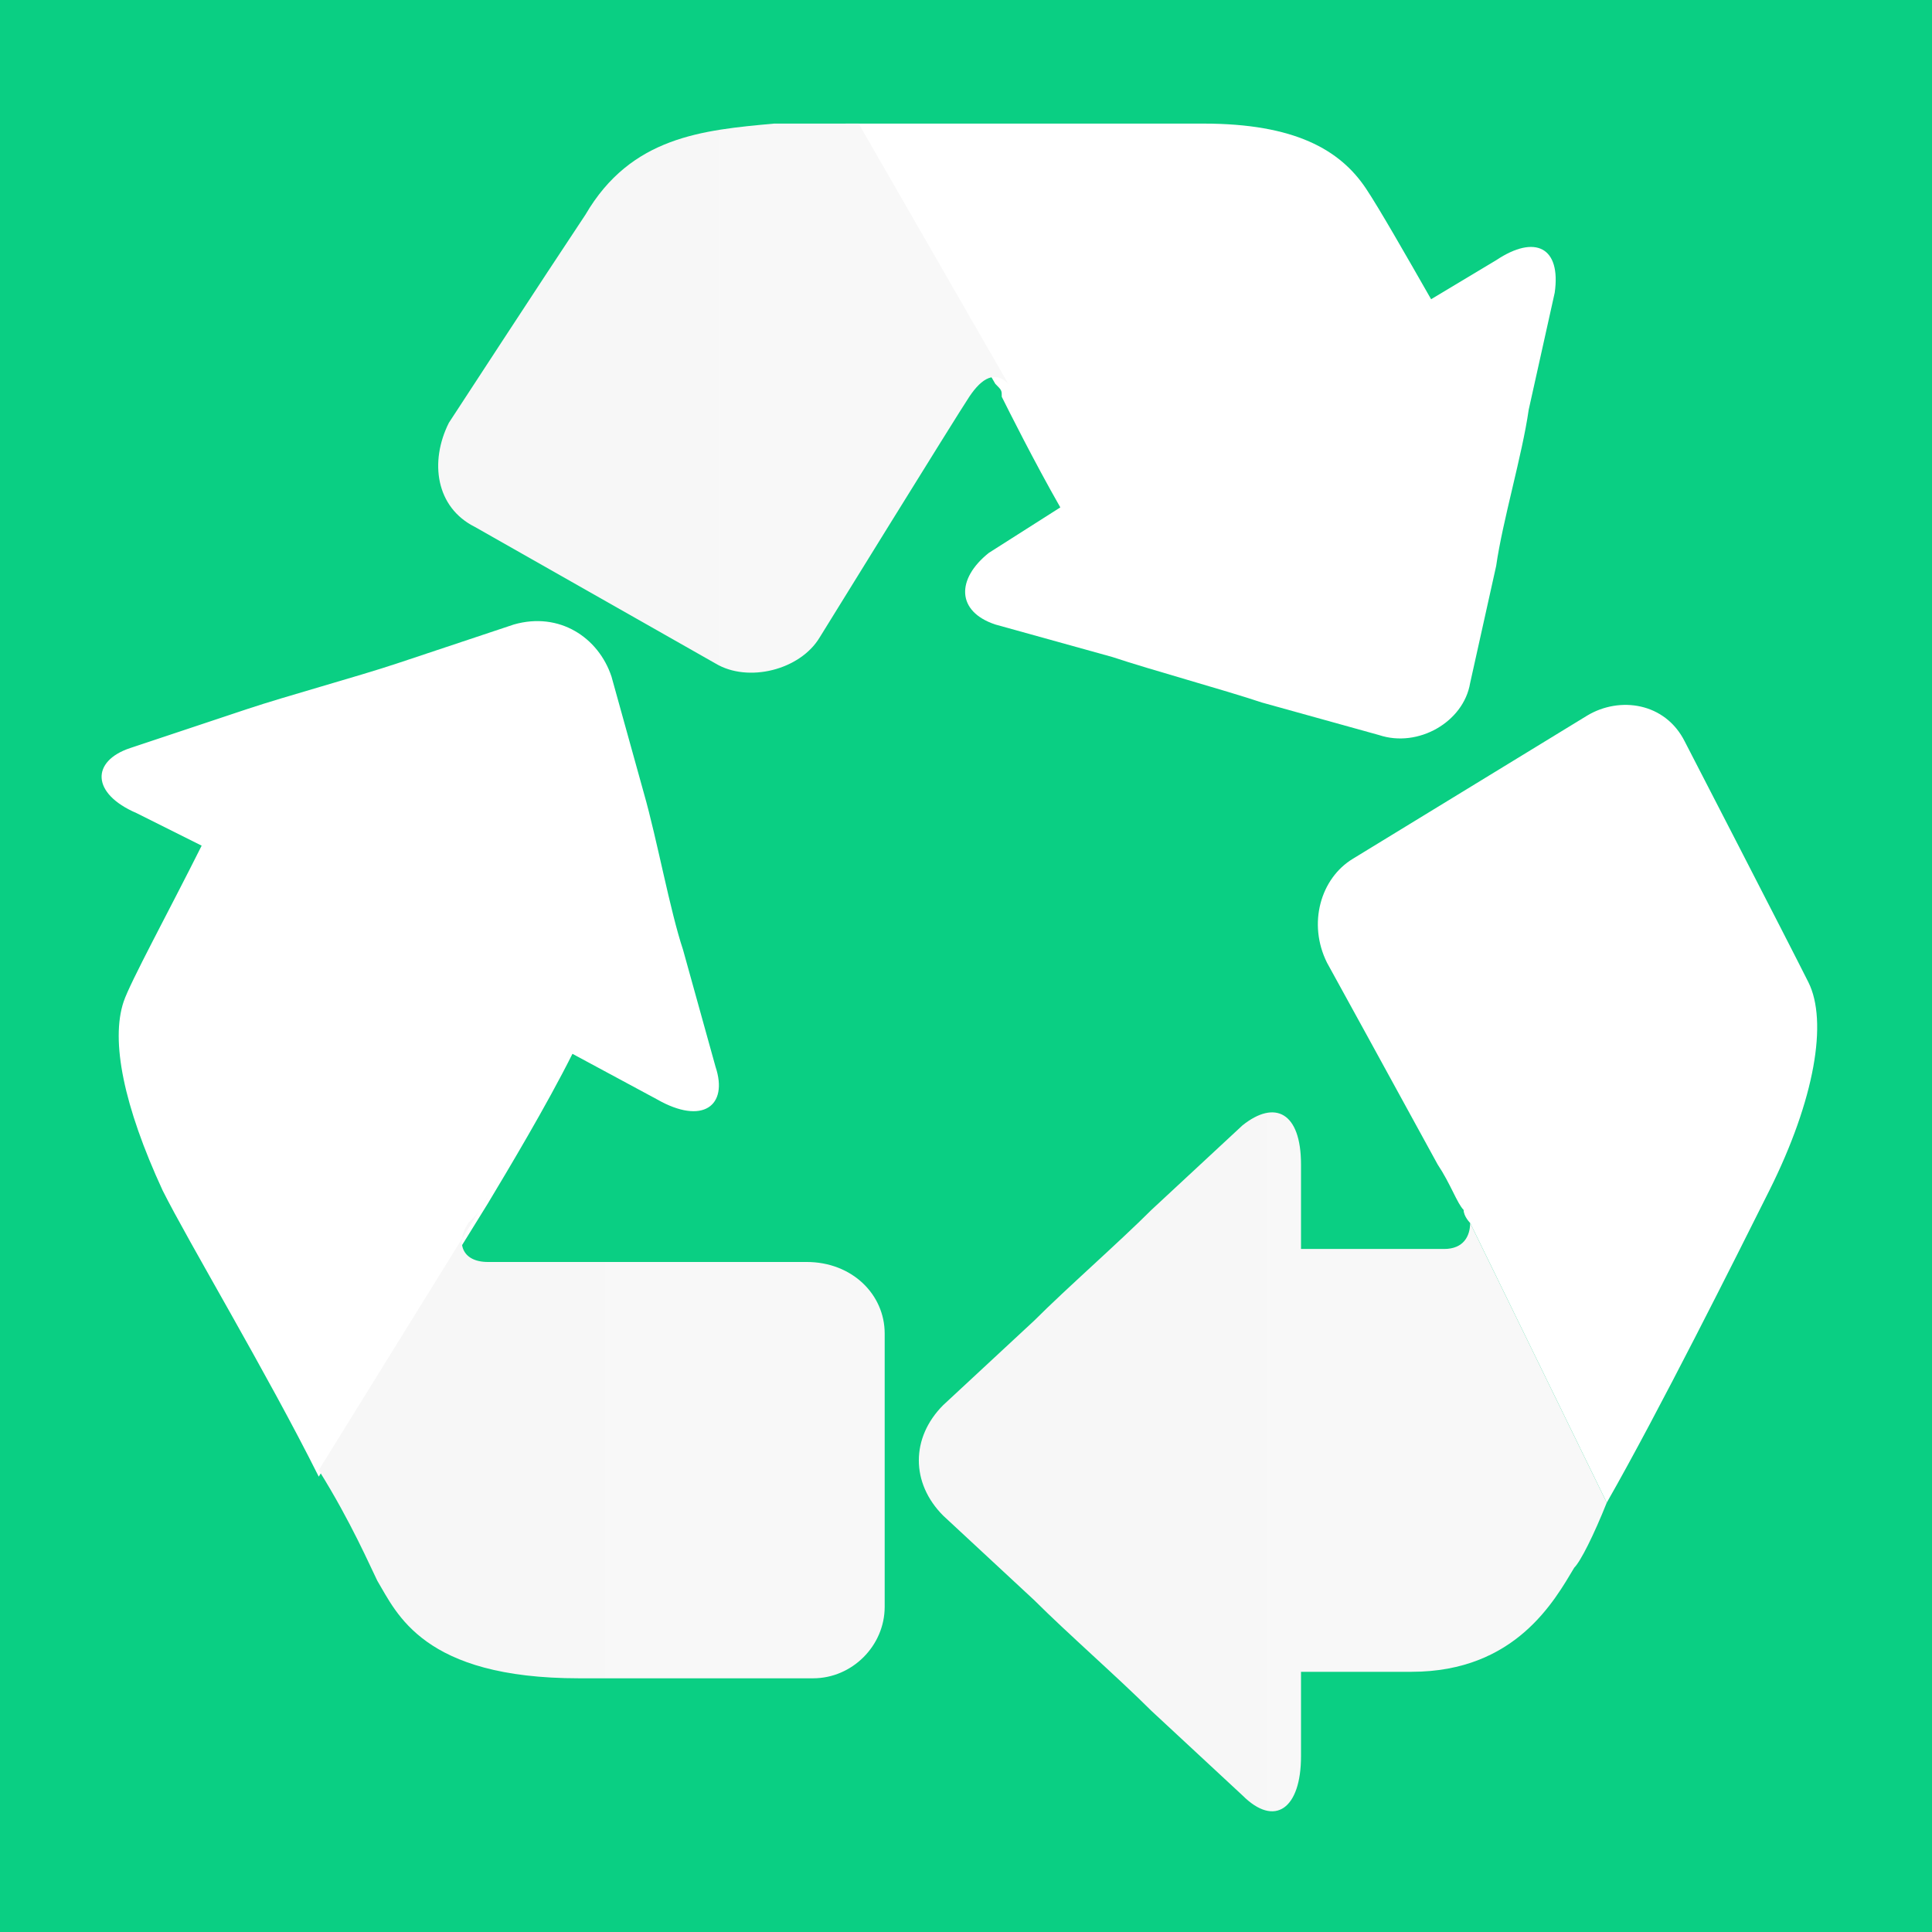
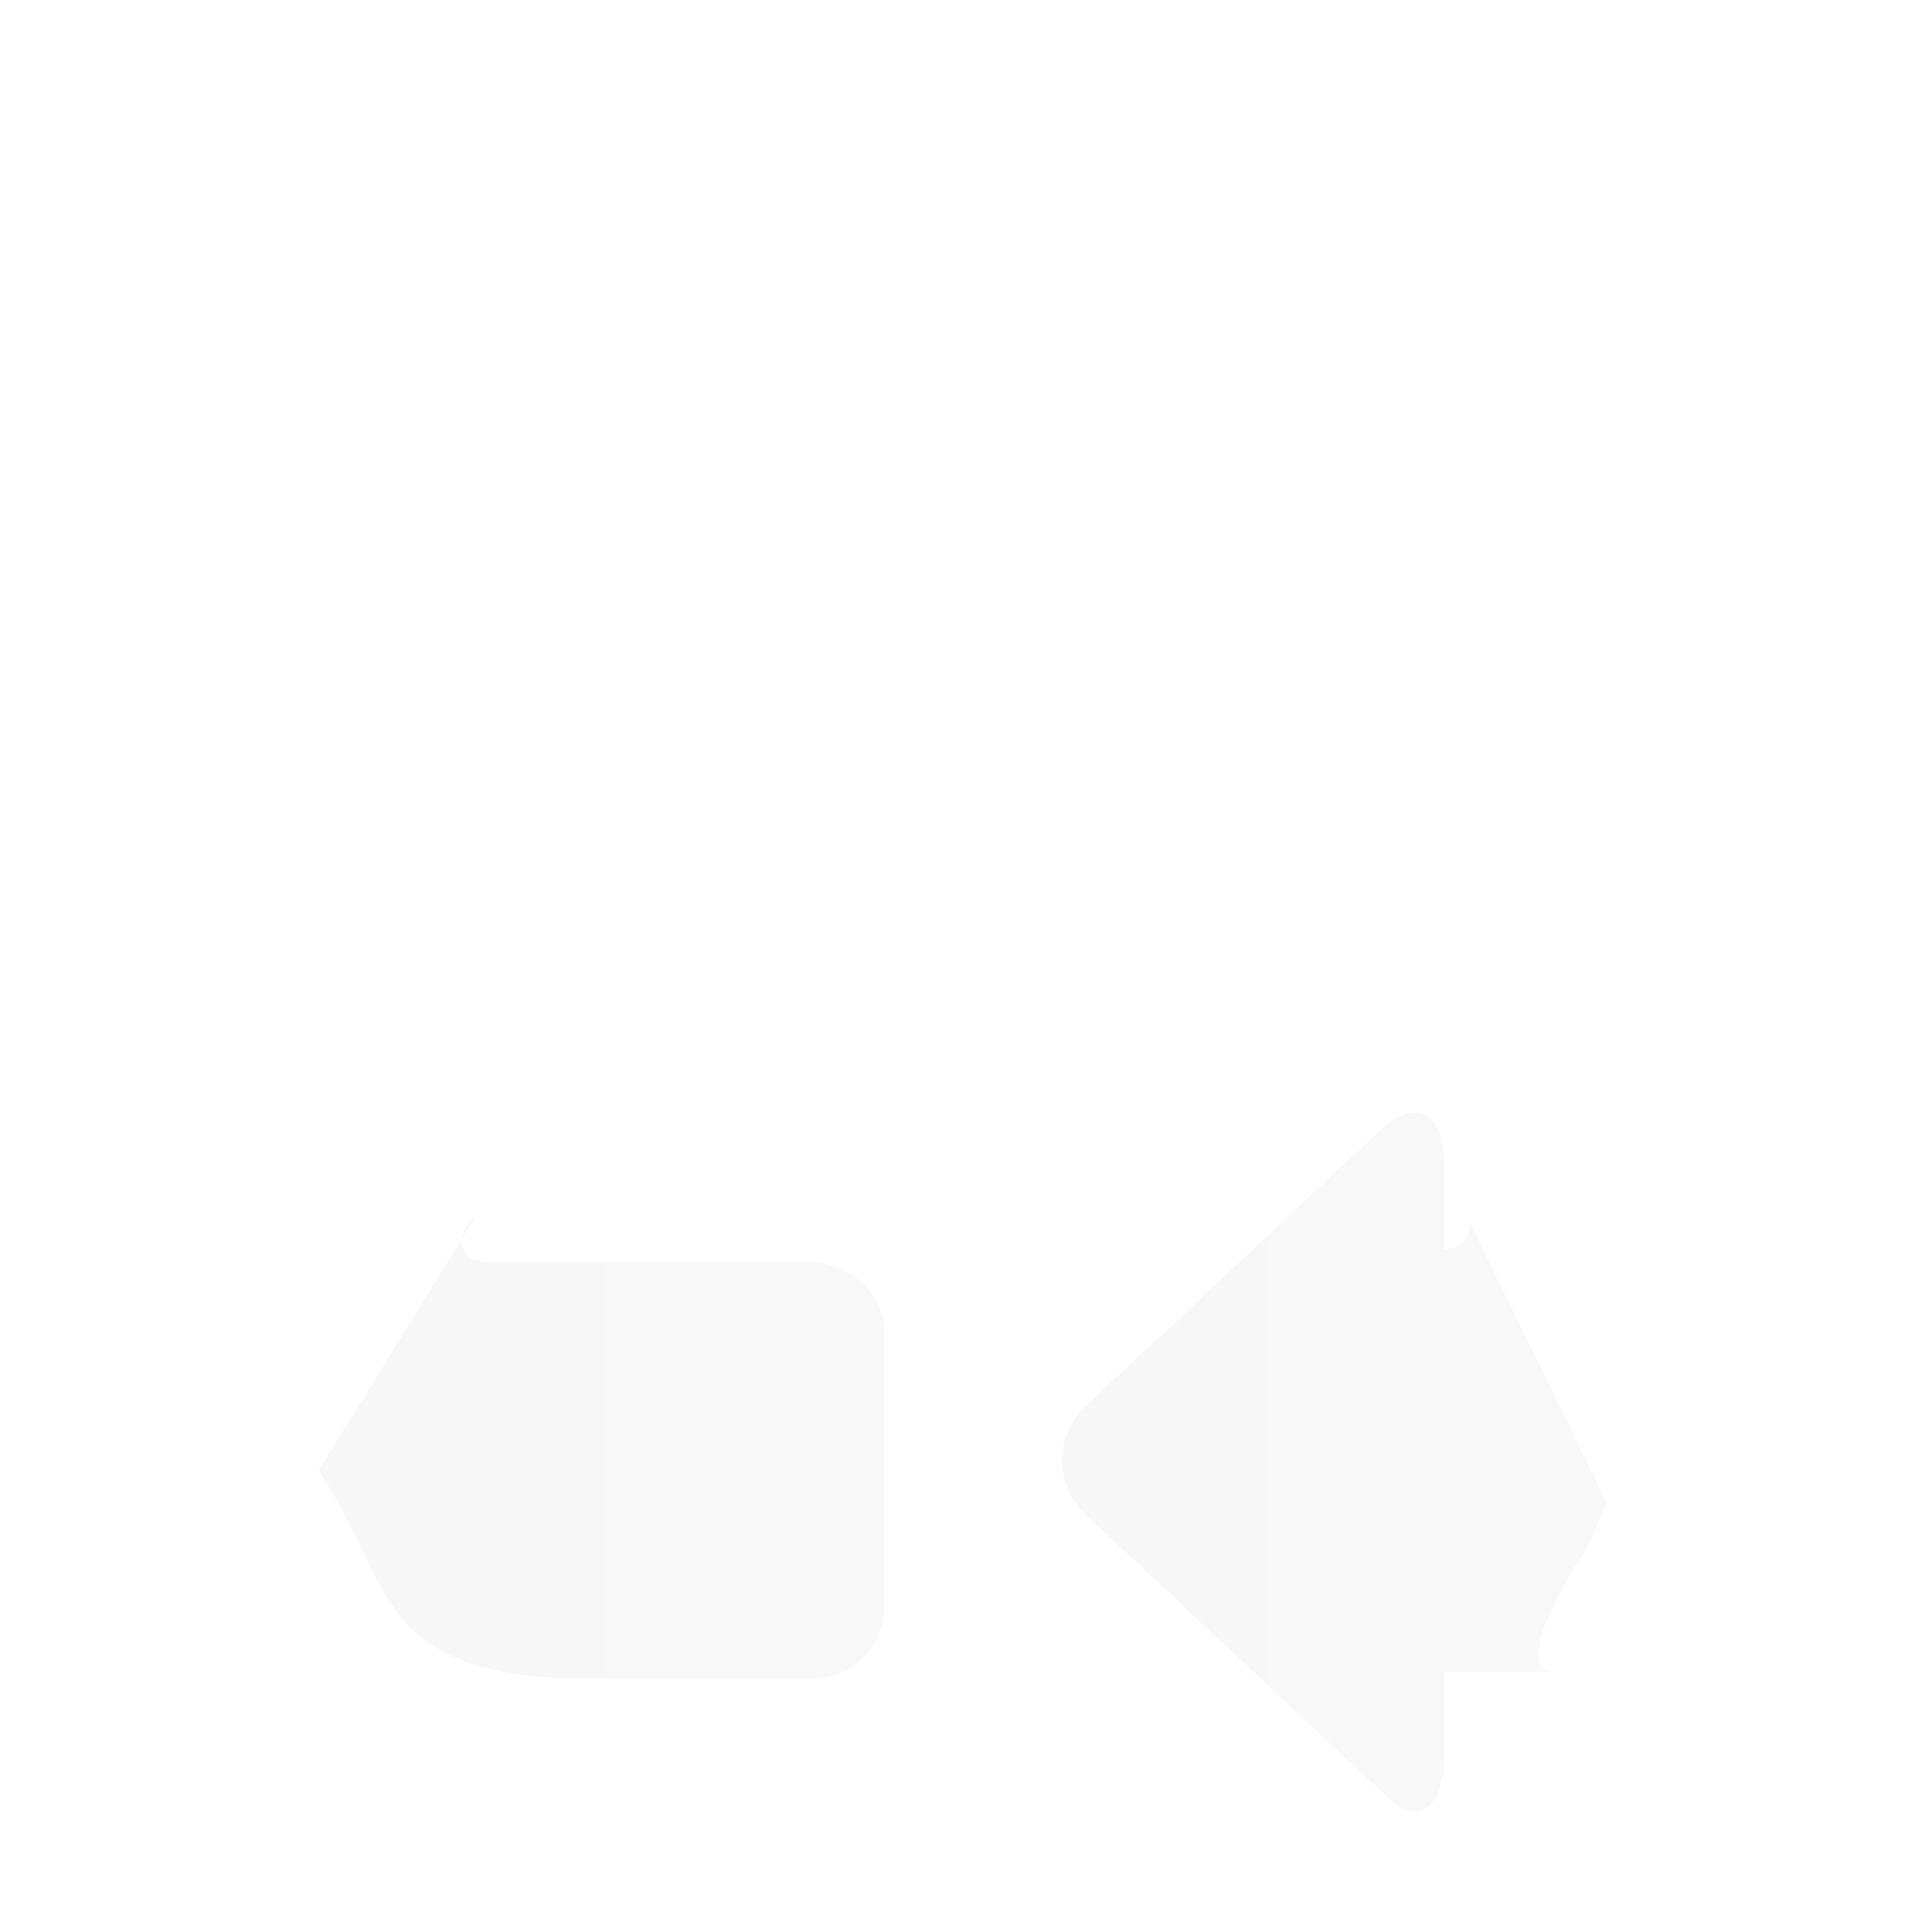
<svg xmlns="http://www.w3.org/2000/svg" version="1.1" id="Layer_1" x="0px" y="0px" viewBox="0 0 29.7 29.7" style="enable-background:new 0 0 29.7 29.7;" xml:space="preserve">
  <style type="text/css">
	.st0{fill:#0ACF83;}
	.st1{fill:none;}
	.st2{fill:url(#SVGID_1_);}
	.st3{fill:url(#SVGID_00000054957009915068778270000008316309653692428193_);}
	.st4{fill:url(#SVGID_00000085972538768056638650000000157308835328566184_);}
	.st5{fill:url(#SVGID_00000139268075523470579530000004757021761146584458_);}
	.st6{fill:url(#SVGID_00000150068378620577903240000017602984173203639473_);}
	.st7{fill:url(#SVGID_00000119116792376076292300000009412677305342506666_);}
</style>
-   <rect x="0" y="0" class="st0" width="29.7" height="29.7" />
  <g>
    <path class="st1" d="M22.6,18.8c0-0.1,0-0.2-0.1-0.3c0-0.1-0.2-0.4-0.4-0.7L22.6,18.8z" />
    <linearGradient id="SVGID_1_" gradientUnits="userSpaceOnUse" x1="13.968" y1="1.079" x2="23.181" y2="10.291">
      <stop offset="0" style="stop-color:#FFFFFF" />
      <stop offset="1" style="stop-color:#FFFFFF" />
    </linearGradient>
-     <path class="st2" d="M15.3,9.6l1.8,0.5c0.6,0.2,1.7,0.5,2.3,0.7l1.8,0.5c0.6,0.2,1.3-0.2,1.4-0.8l0.4-1.8c0.1-0.7,0.4-1.7,0.5-2.4   l0.4-1.8c0.1-0.7-0.3-0.9-0.9-0.5L22,4.6c-0.4-0.7-0.8-1.4-1-1.7c-0.4-0.6-1.1-1-2.5-1c-1,0-3.8,0-5.5,0l2.3,4   c0.1,0.1,0.1,0.1,0.1,0.2c0.1,0.2,0.5,1,0.9,1.7l-1.1,0.7C14.7,8.9,14.7,9.4,15.3,9.6z" />
    <linearGradient id="SVGID_00000045582127404271843040000001911064106711416495_" gradientUnits="userSpaceOnUse" x1="6.727" y1="6.157" x2="15.4" y2="6.157">
      <stop offset="0" style="stop-color:#F7F7F7" />
      <stop offset="1" style="stop-color:#F8F8F8" />
    </linearGradient>
-     <path style="fill:url(#SVGID_00000045582127404271843040000001911064106711416495_);" d="M9,3.3C8.4,4.2,6.9,6.5,6.9,6.5   C6.6,7.1,6.7,7.8,7.3,8.1l3.7,2.1c0.5,0.3,1.3,0.1,1.6-0.4c0,0,2.1-3.4,2.3-3.7c0.2-0.3,0.4-0.4,0.6-0.2l-2.3-4c-0.6,0-1.1,0-1.3,0   C10.8,2,9.7,2.1,9,3.3z" />
    <linearGradient id="SVGID_00000016071294653053947840000015167799865288387741_" gradientUnits="userSpaceOnUse" x1="1.701" y1="16.032" x2="11.124" y2="16.032">
      <stop offset="0" style="stop-color:#FFFFFF" />
      <stop offset="1" style="stop-color:#FFFFFF" />
    </linearGradient>
-     <path style="fill:url(#SVGID_00000016071294653053947840000015167799865288387741_);" d="M2.5,18.3c0.4,0.8,1.6,2.8,2.4,4.4   l2.6-4.2c0.3-0.5,0.9-1.5,1.3-2.3l1.3,0.7c0.7,0.4,1.1,0.1,0.9-0.5l-0.5-1.8c-0.2-0.6-0.4-1.7-0.6-2.4l-0.5-1.8   c-0.2-0.6-0.8-1-1.5-0.8l-1.8,0.6c-0.6,0.2-1.7,0.5-2.3,0.7l-1.8,0.6c-0.6,0.2-0.6,0.7,0.1,1l1,0.5c-0.5,1-1.1,2.1-1.2,2.4   C1.7,16,1.9,17,2.5,18.3z" />
    <linearGradient id="SVGID_00000134244500827126533720000010547218158560872102_" gradientUnits="userSpaceOnUse" x1="4.896" y1="22.101" x2="13.71" y2="22.101">
      <stop offset="0" style="stop-color:#F7F7F7" />
      <stop offset="1" style="stop-color:#F8F8F8" />
    </linearGradient>
    <path style="fill:url(#SVGID_00000134244500827126533720000010547218158560872102_);" d="M7.5,18.4l-2.6,4.2   c0.5,0.8,0.8,1.5,0.9,1.7c0.3,0.5,0.7,1.5,3.1,1.5c2.5,0,3.6,0,3.6,0c0.6,0,1.1-0.5,1.1-1.1l0-4.2c0-0.6-0.5-1.1-1.2-1.1   c0,0-4.2,0-4.9,0c-0.4,0-0.5-0.3-0.3-0.6C7.3,18.7,7.4,18.6,7.5,18.4z" />
    <linearGradient id="SVGID_00000042728700268927290260000013713553324313442212_" gradientUnits="userSpaceOnUse" x1="21.255" y1="19.632" x2="27.755" y2="13.133">
      <stop offset="0" style="stop-color:#FFFFFF" />
      <stop offset="1" style="stop-color:#FFFFFF" />
    </linearGradient>
    <path style="fill:url(#SVGID_00000042728700268927290260000013713553324313442212_);" d="M22.6,18.8l2.1,4.3c0.8-1.4,2-3.8,2.5-4.8   c0.7-1.4,0.9-2.6,0.6-3.2c-0.3-0.6-1.9-3.7-1.9-3.7c-0.3-0.6-1-0.7-1.5-0.4l-3.6,2.2c-0.5,0.3-0.7,1-0.4,1.6c0,0,1.1,2,1.7,3.1   c0.2,0.3,0.3,0.6,0.4,0.7C22.5,18.7,22.6,18.8,22.6,18.8z" />
    <linearGradient id="SVGID_00000089560456222004991530000005729509585172491144_" gradientUnits="userSpaceOnUse" x1="14.212" y1="22.47" x2="24.725" y2="22.47">
      <stop offset="0" style="stop-color:#F7F7F7" />
      <stop offset="1" style="stop-color:#F8F8F8" />
    </linearGradient>
-     <path style="fill:url(#SVGID_00000089560456222004991530000005729509585172491144_);" d="M24.2,24.1c0.1-0.1,0.3-0.5,0.5-1   l-2.1-4.3c0,0.2-0.1,0.4-0.4,0.4c-0.2,0-1.3,0-2.2,0l0-1.3c0-0.8-0.4-1-0.9-0.6l-1.4,1.3c-0.5,0.5-1.3,1.2-1.8,1.7l-1.4,1.3   c-0.5,0.5-0.5,1.2,0,1.7l1.4,1.3c0.5,0.5,1.3,1.2,1.8,1.7l1.4,1.3c0.5,0.5,0.9,0.2,0.9-0.6l0-1.3c0.5,0,1.1,0,1.7,0   C23.3,25.7,23.9,24.6,24.2,24.1z" />
+     <path style="fill:url(#SVGID_00000089560456222004991530000005729509585172491144_);" d="M24.2,24.1c0.1-0.1,0.3-0.5,0.5-1   l-2.1-4.3c0,0.2-0.1,0.4-0.4,0.4l0-1.3c0-0.8-0.4-1-0.9-0.6l-1.4,1.3c-0.5,0.5-1.3,1.2-1.8,1.7l-1.4,1.3   c-0.5,0.5-0.5,1.2,0,1.7l1.4,1.3c0.5,0.5,1.3,1.2,1.8,1.7l1.4,1.3c0.5,0.5,0.9,0.2,0.9-0.6l0-1.3c0.5,0,1.1,0,1.7,0   C23.3,25.7,23.9,24.6,24.2,24.1z" />
  </g>
</svg>